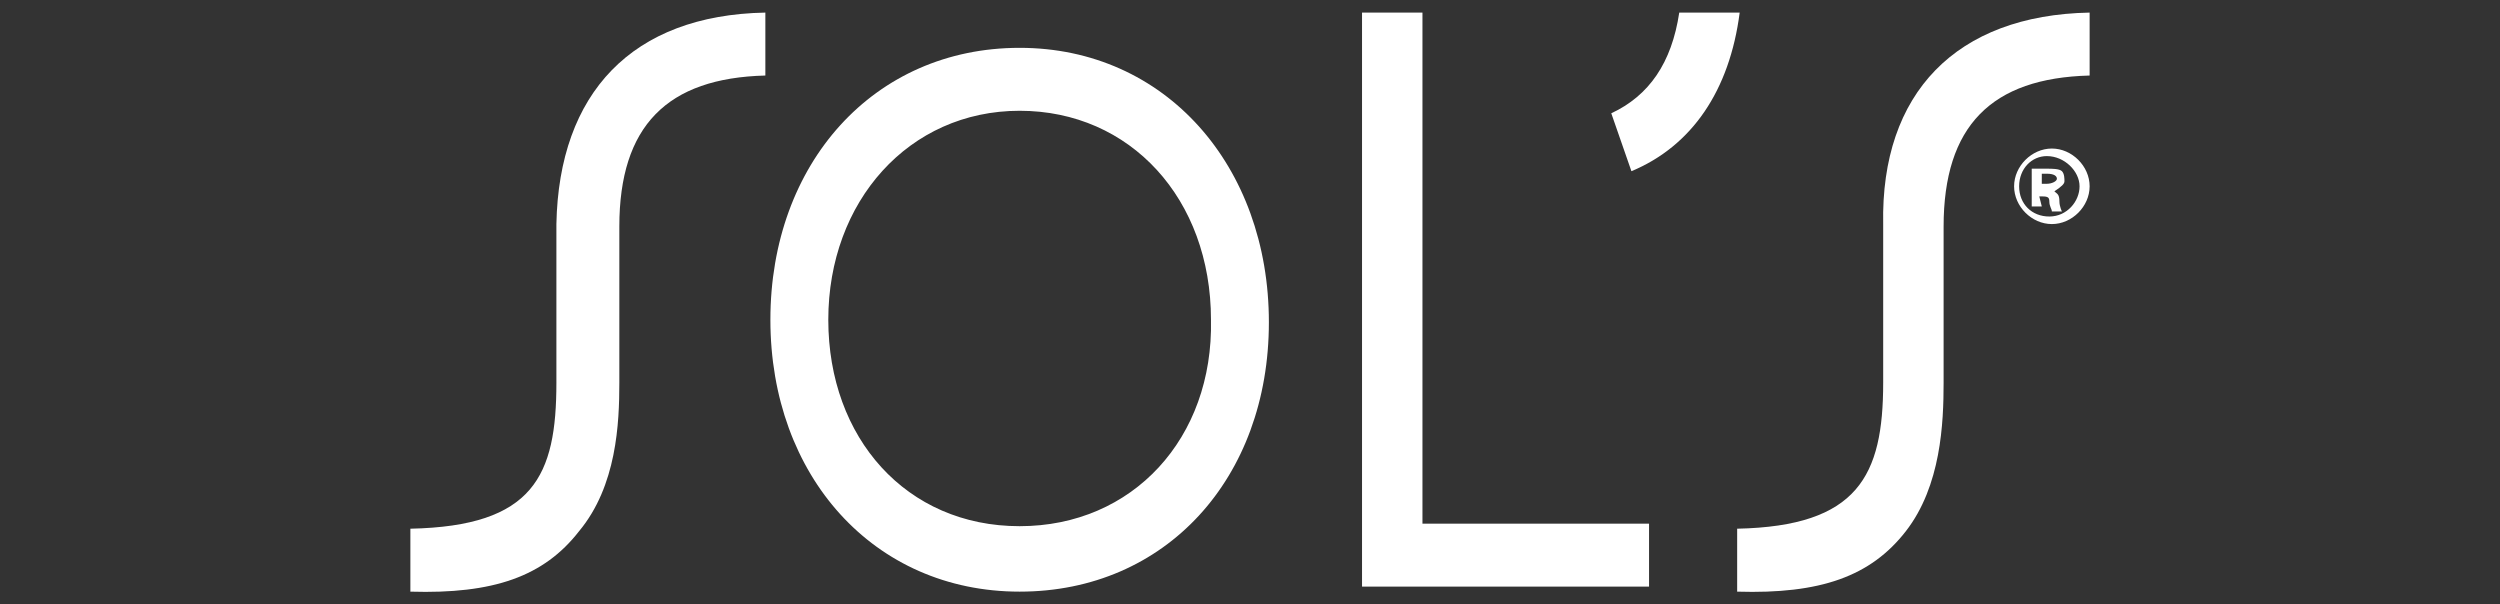
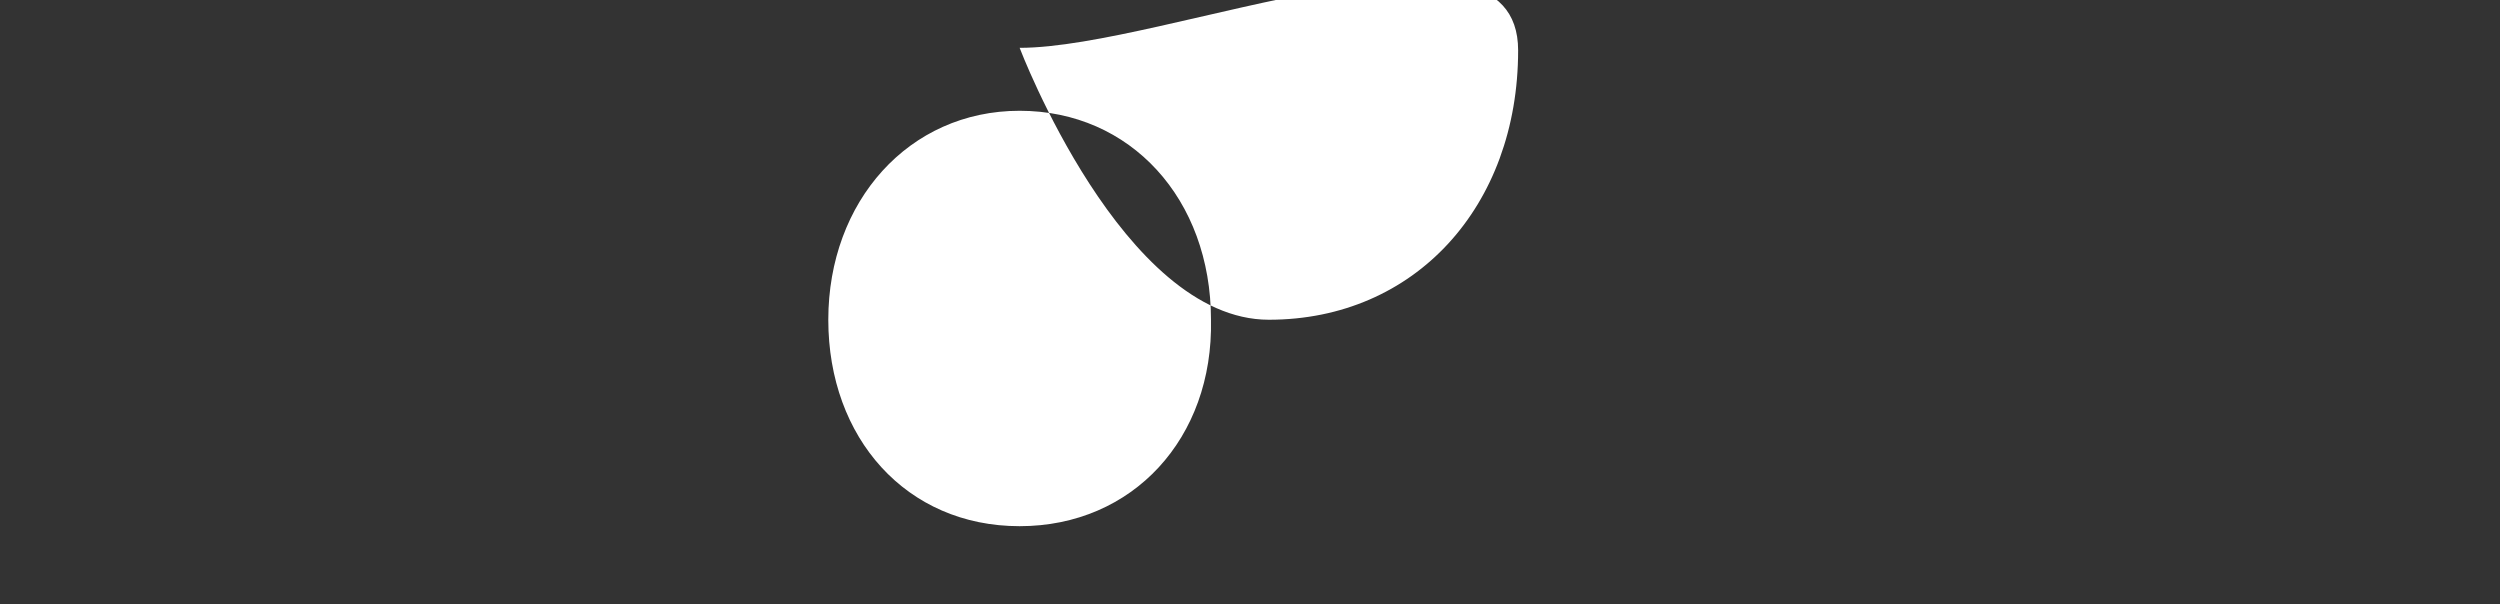
<svg xmlns="http://www.w3.org/2000/svg" version="1.1" id="Calque_1" x="0px" y="0px" viewBox="0 0 99.3 24" style="enable-background:new 0 0 99.3 24;" xml:space="preserve">
  <rect x="0" y="0" width="99.3" height="24" fill="#333333" stroke="none" />
  <style type="text/css">
	.st0{fill:#FFFFFF;}
</style>
  <g>
    <g>
      <g>
        <g>
-           <polygon class="st0" points="54.1,23.3 54.1,0.5 56.5,0.5 56.5,20.8 65.5,20.8 65.5,23.3     " />
-         </g>
+           </g>
      </g>
-       <path class="st0" d="M40.5,1.9c-5.8,0-9.9,4.6-9.9,10.8s4.1,10.8,9.9,10.8s9.9-4.5,9.9-10.7S46.3,1.9,40.5,1.9z M40.5,20.9    c-4.5,0-7.6-3.5-7.6-8.2s3.2-8.3,7.6-8.3s7.6,3.5,7.6,8.3C48.2,17.4,45,20.9,40.5,20.9z" />
+       <path class="st0" d="M40.5,1.9s4.1,10.8,9.9,10.8s9.9-4.5,9.9-10.7S46.3,1.9,40.5,1.9z M40.5,20.9    c-4.5,0-7.6-3.5-7.6-8.2s3.2-8.3,7.6-8.3s7.6,3.5,7.6,8.3C48.2,17.4,45,20.9,40.5,20.9z" />
      <g>
        <g>
-           <path class="st0" d="M83,7.4c0,0.8-0.7,1.5-1.5,1.5c-0.8,0-1.5-0.7-1.5-1.5s0.7-1.5,1.5-1.5S83,6.6,83,7.4z M80.2,7.4      c0,0.7,0.5,1.2,1.2,1.2c0.7,0,1.2-0.6,1.2-1.2S82,6.2,81.3,6.2C80.7,6.2,80.2,6.7,80.2,7.4z M81.1,8.2h-0.4V6.7      c0.1,0,0.4,0,0.6,0c0.2,0,0.5,0,0.6,0.1C82,6.9,82,7.1,82,7.2c0,0.1-0.1,0.2-0.4,0.4l0,0c0.1,0.1,0.2,0.1,0.2,0.4      c0,0.2,0.1,0.4,0.1,0.4h-0.4c0-0.1-0.1-0.2-0.1-0.4s-0.1-0.2-0.4-0.2H81L81.1,8.2L81.1,8.2z M81.1,7.3h0.2      c0.2,0,0.4-0.1,0.4-0.2s-0.1-0.2-0.4-0.2c-0.1,0-0.1,0-0.2,0V7.3L81.1,7.3z" />
-         </g>
+           </g>
      </g>
      <g>
-         <path class="st0" d="M30.4,0.5v2.5c-3.9,0.1-5.8,2-5.8,6v6.2c0,1.6-0.1,4.1-1.6,5.9c-1.4,1.8-3.4,2.5-6.7,2.4v-2.5     c4.9-0.1,5.8-2.1,5.8-5.8V8.9C22.2,3.7,25.1,0.6,30.4,0.5z" />
-         <path class="st0" d="M83,0.5v2.5c-3.9,0.1-5.8,2-5.8,6v6.2c0,1.6-0.1,4.1-1.5,5.9c-1.4,1.8-3.4,2.5-6.7,2.4v-2.5     c4.8-0.1,5.8-2.1,5.8-5.8V8.9C74.7,3.7,77.7,0.6,83,0.5z" />
        <g>
-           <path class="st0" d="M69.1,0.5c-0.4,3.1-1.9,5.3-4.3,6.3L64,4.5c1.5-0.7,2.4-2,2.7-4C66.6,0.5,69.1,0.5,69.1,0.5z" />
-         </g>
+           </g>
      </g>
    </g>
  </g>
</svg>